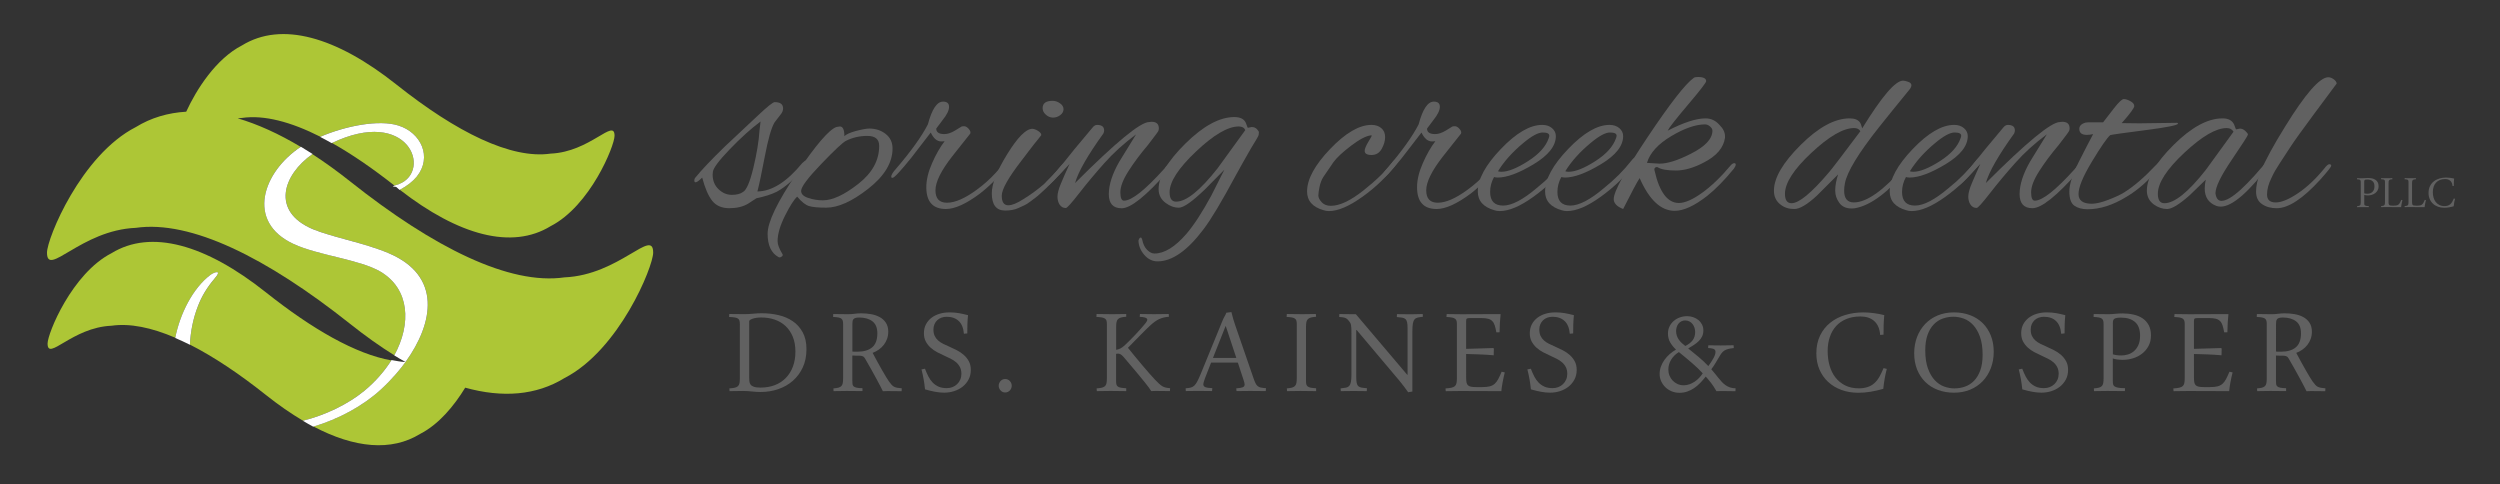
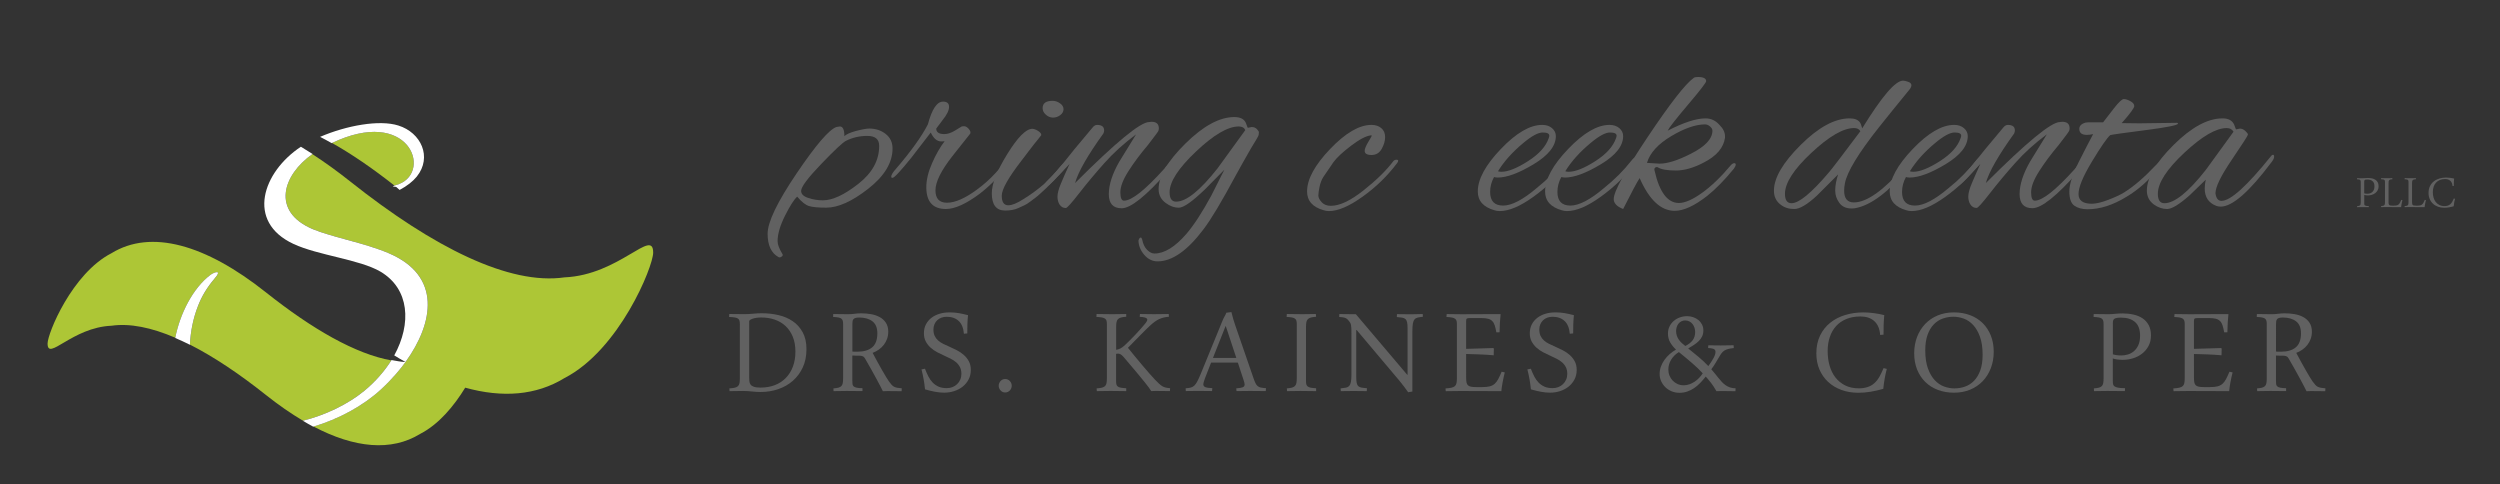
<svg xmlns="http://www.w3.org/2000/svg" version="1.1" id="Layer_1" x="0px" y="0px" viewBox="0 0 1064 206" style="enable-background:new 0 0 1064 206;" xml:space="preserve">
  <rect x="0" y="0" width="1064" height="206" fill="#333333" stroke="none" />
  <style type="text/css">
	.st0{fill:#ADC636;}
	.st1{fill:#FFFFFF;}
	.st2{fill:#616161;}
</style>
  <g>
-     <path class="st0" d="M57.78,96.97c23.35-3.37,55.59,12.56,91.22,40.86c6.45,5.12,12.67,9.56,18.82,13.38   c7.39-13.52,6.49-28.29-5.88-35.61c-8.89-5.22-26.52-6.89-37.04-11.8c-20.31-9.48-13.1-30.56,3.07-41.3   c-9.31-5.57-18.28-9.64-26.81-12.14c0.61-0.06,1.21-0.14,1.84-0.17c9.35-1.35,20.69,1.61,33.33,8c11.23-4.82,25.15-7.33,33.19-4.78   c9.69,3.01,14.51,13.44,7.86,21.73c-1.62,2-4.06,3.95-7.21,5.64c25.06,19.45,47.7,25.59,64.18,15.47   c16.81-8.61,27.2-34.14,27.2-38.46c0-7.73-10.39,6.88-27.2,7.59c-16.81,2.42-40.03-9.05-65.68-29.43   C143.02,15.58,119.8,9,103,19.32c-11.11,5.7-19.4,18.76-23.75,28.22C71.49,48,64.28,50.1,57.78,54.1   C34.44,66.06,20,101.51,20,107.52C20,118.26,34.44,97.96,57.78,96.97z" />
    <path class="st0" d="M141.3,60.85c8.41,4.72,17.33,10.84,26.57,18.13c0.62-0.22,1.45-0.44,2.01-0.66   C183.99,72.68,173.93,45.3,141.3,60.85z" />
    <path class="st0" d="M240.22,118.05c-23.35,3.36-55.59-12.57-91.22-40.86c-5.44-4.32-10.8-8.18-16.06-11.59   c-12.6,8.85-17.65,24.38,0.24,31.94c8.48,3.52,21.94,5.81,32.26,10.22c22.67,9.63,19.15,29.71,7.15,46.3   c-2.04,2.81-5.4,7.01-10.4,11.62c-7.63,7.04-17.95,12.62-28.76,15.85c17.5,9.21,33.14,10.66,45.38,3.14   c8-4.1,14.52-12.03,19.18-19.68c15.92,4.42,30.25,3.28,42.22-4.07c23.34-11.96,37.78-47.41,37.78-53.41   C278,96.77,263.56,117.06,240.22,118.05z" />
    <path class="st0" d="M155.04,166.35c4.68-3.85,8.61-8.38,11.49-12.96c-15.1-2.72-33.44-13.14-53.39-28.99   c-25.65-20.38-48.87-26.96-65.68-16.64c-16.81,8.61-27.21,34.14-27.21,38.45c0,7.74,10.4-6.87,27.21-7.58   c7.8-1.12,16.98,0.75,27.14,5.11c2.04-10.3,7.53-21.18,15.05-26.81c1.62-1.15,5.17-2.35,1.58,1.77c-2.92,3.43-5.38,7.35-7,11.67   c-2.03,5.14-3.14,10.78-3.39,16.3c10.06,5.1,20.94,12.37,32.29,21.39c5.4,4.29,10.68,7.95,15.83,10.99   C138.55,176.63,147.96,172.13,155.04,166.35z" />
  </g>
  <g>
    <path class="st1" d="M89.65,116.92c-7.55,5.65-13.05,16.59-15.08,26.92c2.05,0.88,4.13,1.82,6.26,2.9   c0.25-5.55,1.36-11.21,3.39-16.38c1.62-4.32,4.08-8.24,7-11.67C94.82,114.57,91.27,115.77,89.65,116.92z" />
    <path class="st1" d="M165.43,107.77c-10.32-4.41-23.77-6.71-32.26-10.22c-17.94-7.58-12.81-23.17-0.14-32.01   c-1.64-1.06-3.36-2.12-4.97-3.09c-16.24,10.72-23.52,31.87-3.17,41.36c10.52,4.91,28.15,6.58,37.04,11.8   c12.38,7.32,13.28,22.12,5.86,35.65c1.61,1,3.2,1.91,4.79,2.82C184.58,137.47,188.1,117.4,165.43,107.77z" />
    <path class="st1" d="M169.89,78.32c-0.84,0.33-2.27,0.65-2.72,0.99c0.2,0.16,1.3,0.14,1.5,0.3c0.5,0.4,0.9,0.84,1.4,1.23   c3.21-1.7,5.68-3.67,7.32-5.69c6.65-8.29,1.83-18.72-7.86-21.73c-8.06-2.55-22.05-0.02-33.3,4.83c1.62,0.82,3.27,1.74,4.94,2.67   C173.9,45.22,184.01,72.67,169.89,78.32z" />
    <path class="st1" d="M155.04,166.35c-7.1,5.8-16.53,10.31-26.15,12.72c1.47,0.87,2.96,1.76,4.4,2.52   c10.86-3.22,21.23-8.82,28.9-15.89c5-4.62,8.36-8.81,10.4-11.62c-1.94-0.08-3.89-0.46-5.96-0.84   C163.74,157.87,159.77,162.45,155.04,166.35z" />
  </g>
-   <path class="st2" d="M318.35,86.71c-2.16,1.27-4.81,1.9-7.97,1.9c-3.16,0-5.57-1.04-7.24-3.12c-1.67-2.08-3.1-5.39-4.29-9.92  c-1.34,1.34-2.27,2.01-2.79,2.01c-0.37,0-0.56-0.26-0.56-0.78c0-0.52,0.19-0.96,0.56-1.34c2.45-3.05,6.61-7.43,12.48-13.15  l14.04-13.16c4.01-3.79,6.39-5.68,7.13-5.68c2.38,0,3.57,0.89,3.57,2.67c0,0.89-0.35,1.77-1.06,2.62c-0.71,0.85-1.23,1.52-1.56,2.01  c-0.34,0.48-0.69,0.95-1.06,1.4c-1.34,2.3-2.69,7.06-4.07,14.27c-1.38,7.21-2.43,12.23-3.18,15.05c6.17-0.07,12.52-4.09,19.06-12.04  c0.74-0.74,1.3-1.12,1.67-1.12c0.37,0,0.56,0.24,0.56,0.73c0,0.48-0.33,1.13-1,1.95c-4.31,5.05-8.32,8.58-12.04,10.59  c-2.23,1.12-5.13,2.05-8.69,2.79L318.35,86.71z M303.3,74.34c0,2.53,0.84,4.59,2.51,6.19c1.67,1.6,3.55,2.4,5.63,2.4  c2.08,0,3.68-0.41,4.79-1.23c1.49-0.82,2.95-4.24,4.4-10.26c1.45-6.02,2.32-11.33,2.62-15.94l0.44-3.79  c-4.09,3.05-8.45,6.99-13.09,11.81c-4.64,4.83-7.04,8.03-7.19,9.59C303.34,73.56,303.3,73.97,303.3,74.34z" />
  <path class="st2" d="M379.87,63.19c0,6.02-3.44,11.73-10.31,17.11c-6.87,5.39-12.84,8.08-17.89,8.08c-3.34,0-5.78-0.22-7.3-0.67  c-1.52-0.45-3.22-1.78-5.07-4.01c-1.26,1.04-2.97,3.7-5.13,7.97c-2.15,4.27-3.23,7.93-3.23,10.98c0,1.41,0.71,3.27,2.12,5.57  c0.15,0.37,0.04,0.69-0.34,0.95c-0.37,0.26-0.65,0.39-0.84,0.39c-0.18,0-0.35-0.04-0.5-0.11c-3.12-1.71-4.68-5.03-4.68-9.98  c0-4.94,4.11-13.49,12.32-25.64c8.21-12.15,13.88-18.74,17-19.79c0.74-0.15,1.23-0.22,1.45-0.22c1.26,0,1.9,1.38,1.9,4.13  c0.74-0.74,2.27-1.45,4.57-2.12c2.82-0.74,4.83-1.12,6.02-1.12c2.68,0,5,0.76,6.97,2.28C378.88,58.53,379.87,60.59,379.87,63.19z   M374.18,62.08c0-2.82-1.67-4.24-5.02-4.24c-3.34,0-6.39,0.71-9.14,2.12c-1.26,0.59-4.76,3.86-10.48,9.81  c-5.72,5.95-8.58,9.77-8.58,11.48c0,1.34,1.02,2.34,3.06,3.01c2.04,0.67,4.11,1,6.19,1c4.09,0,9.1-2.32,15.04-6.97  C371.21,73.65,374.18,68.25,374.18,62.08z" />
  <path class="st2" d="M402.6,88.95c-5.57,0-8.36-3.08-8.36-9.25c0-3.12,0.82-6.54,2.45-10.25c1.63-3.72,3.42-6.84,5.35-9.37  c-0.37,0.07-0.85,0.11-1.45,0.11c-1.78,0-3.27-1.26-4.46-3.79l-8.25,10.7c-4.61,5.72-7.28,8.59-8.02,8.59  c-0.37,0-0.56-0.15-0.56-0.45c0-0.74,0.63-1.82,1.89-3.23c6.46-7.51,11.03-13.86,13.71-19.06c1.71-6.47,3.86-9.7,6.46-9.7  c1.71,0,2.56,0.74,2.56,2.23s-0.93,3.38-2.79,5.68l-2.67,3.57c0,1.56,1.15,2.34,3.45,2.34c1.34,0,2.82-0.48,4.46-1.45l2.9-1.78  c0.15-0.07,0.52-0.11,1.11-0.11s1.23,0.37,1.9,1.11c0.67,0.74,0.89,1.41,0.67,2.01l-7.69,9.7c-4.76,6.1-7.13,10.91-7.13,14.44  c0,3.53,1.63,5.29,4.9,5.29c3.42,0,7.62-1.82,12.59-5.46c2.97-2.15,5.68-4.57,8.14-7.25c2.3-2.67,3.57-4.01,3.79-4.01  c0.52,0,0.78,0.28,0.78,0.84c0,0.56-0.34,1.21-1,1.95l-3.57,4.01c-2.01,2.08-4.23,4.09-6.69,6.02  C411.22,86.75,406.39,88.95,402.6,88.95z" />
  <path class="st2" d="M427.79,89.61c-3.79,0-5.68-2.45-5.68-7.36c0-4.01,2.19-9.57,6.58-16.67c4.38-7.09,7.91-10.68,10.59-10.76  c0.74,0,1.58,0.3,2.51,0.89c0.93,0.59,1.39,1.19,1.39,1.78c-0.37,0.52-0.82,1.1-1.34,1.73c-0.52,0.63-1.08,1.32-1.67,2.06  c-0.6,0.74-1.41,1.8-2.45,3.18c-1.04,1.38-2.04,2.69-3.01,3.96c-5.57,7.21-8.36,12.17-8.36,14.88c0,2.71,0.93,4.07,2.79,4.07  c1.56,0,3.68-0.86,6.35-2.57c6.24-3.86,11.18-8.1,14.82-12.71c1.34-1.71,2.25-2.57,2.73-2.57c0.48,0,0.72,0.3,0.72,0.89  c0,0.6-0.85,1.78-2.56,3.57c-1.71,1.78-3.06,3.2-4.07,4.23c-1,1.04-1.69,1.73-2.06,2.06c-0.37,0.33-1.06,0.96-2.06,1.89  c-1,0.93-1.76,1.58-2.28,1.95c-0.52,0.37-1.26,0.93-2.23,1.67c-0.97,0.74-1.82,1.28-2.56,1.61c-0.74,0.34-1.6,0.73-2.56,1.17  C431.8,89.28,429.94,89.61,427.79,89.61z M451.14,43.97c1,0.71,1.5,1.54,1.5,2.51c0,0.97-0.46,1.8-1.39,2.51  c-0.93,0.71-1.95,1.06-3.06,1.06c-1.11,0-2.14-0.41-3.06-1.23c-0.93-0.82-1.39-1.75-1.39-2.79c0-2.08,1.41-3.12,4.23-3.12  C449.08,42.91,450.14,43.26,451.14,43.97z" />
  <path class="st2" d="M466.91,53.16c2.01,0,3.01,0.78,3.01,2.34c0,0.45-0.11,0.89-0.34,1.34c-6.69,9.29-10.7,16.31-12.04,21.07  c17.31-17.32,27.82-25.97,31.54-25.97c0.37-0.07,0.71-0.11,1-0.11c2.08,0,3.12,0.93,3.12,2.79c0,0.37-0.07,0.75-0.22,1.12  c-0.15,0.37-1.64,2.38-4.46,6.02c-3.27,3.86-6.04,7.58-8.3,11.15c-2.27,3.57-3.4,6.54-3.4,8.92s0.52,3.57,1.56,3.57  c3.27,0,8.95-4.5,17.05-13.49c0.15-0.15,0.41-0.48,0.78-1c1.11-1.34,1.78-2.01,2.01-2.01c0.22,0,0.33,0.37,0.33,1.12  c0,0.74-0.52,1.71-1.56,2.9c-9.21,10.48-15.75,15.72-19.62,15.72c-3.64,0-5.46-2-5.46-6.02s1.49-8.62,4.46-13.82l7.13-11.59  c-5.05,3.72-9.55,7.78-13.49,12.21c-3.94,4.42-7.52,8.71-10.75,12.87c-3.23,4.16-5.11,6.24-5.63,6.24c-1.11,0-1.99-0.46-2.62-1.39  c-0.63-0.93-0.95-2.08-0.95-3.46c0-1.37,0.48-3.21,1.45-5.52c0.96-2.3,2.19-5.09,3.68-8.36l-6.69,7.02  c-1.63,1.64-2.66,2.45-3.06,2.45c-0.41,0-0.61-0.24-0.61-0.72c0-0.48,0.3-1.02,0.89-1.62c2.75-2.75,5.13-5.39,7.13-7.91  c1.93-2.53,5.91-7.36,11.93-14.49C465.46,53.61,466.16,53.16,466.91,53.16z" />
  <path class="st2" d="M531.1,54.39l1.56-0.33c0.96,0,1.73,0.3,2.29,0.89c0.56,0.59,0.84,1.06,0.84,1.39c0,0.33-0.04,0.71-0.11,1.12  c-0.07,0.41-1.15,2.28-3.23,5.63c-2.6,4.53-4.76,8.36-6.46,11.48c-6.02,11.22-10.63,18.91-13.82,23.07  c-6.84,9.07-13.34,13.6-19.5,13.6c-2.15,0-4.03-0.91-5.63-2.73c-1.6-1.82-2.43-3.85-2.51-6.07c0.22-0.89,0.56-1.34,1-1.34  c0.22,0,0.41,0.26,0.56,0.78c0.37,1.93,1.08,3.42,2.12,4.46c1.04,1.04,2.08,1.56,3.12,1.56c4.23,0,8.77-2.79,13.6-8.36  c3.19-3.72,6.72-9.14,10.59-16.27l5.57-11.04l-8.36,8.47c-5.35,5.13-9.01,7.69-10.98,7.69c-1.97,0-3.85-0.67-5.63-2.01  c-2.01-1.49-3.01-3.46-3.01-5.91c0-5.42,3.81-11.89,11.42-19.39c7.62-7.51,14.54-11.26,20.79-11.26c2.52,0,4.16,0.82,4.9,2.45  c0.22,0.6,0.41,1.1,0.56,1.5C530.92,54.19,531.03,54.39,531.1,54.39z M497.78,81.81c0,2.67,0.93,4.01,2.79,4.01  c4.31,0,10.18-4.72,17.61-14.16l11.81-16.28c-0.45-1.04-1.38-1.56-2.79-1.56c-4.61,0-10.66,3.55-18.17,10.65  C501.53,71.57,497.78,77.35,497.78,81.81z" />
  <path class="st2" d="M565.65,89.83c-0.82,0-1.56-0.11-2.23-0.33c-4.76-1.34-7.13-4.01-7.13-8.03c0-5.2,3.27-11.22,9.81-18.06  c6.54-6.84,12.41-10.26,17.61-10.26c1.71,0,3.1,0.47,4.18,1.39c1.08,0.93,1.62,2.19,1.62,3.79c0,1.6-0.48,3.27-1.45,5.01  c-0.97,1.75-2.42,2.62-4.35,2.62c-1.93,0-2.9-0.59-2.9-1.78c0-0.82,0.5-2.06,1.51-3.73c1-1.67,1.5-2.56,1.5-2.68  c0-0.11-0.11-0.17-0.33-0.17c-2.08,0.22-4.92,1.71-8.53,4.46c-3.6,2.75-6.07,5.06-7.41,6.91l-4.34,6.35  c-0.75,1.19-1.28,2.6-1.62,4.24c-0.33,1.64-0.5,2.86-0.5,3.68c0,0.82,0.46,1.75,1.39,2.79c0.93,1.04,2.25,1.56,3.96,1.56  c3.72,0,8.32-2.17,13.82-6.52c5.5-4.35,9.73-8.49,12.7-12.43c0.37-0.45,0.82-0.67,1.34-0.67c0.52,0,0.78,0.15,0.78,0.45  c0,0.3-0.19,0.67-0.56,1.11c-4.09,5.43-8.97,10.16-14.65,14.21C574.18,87.81,569.44,89.83,565.65,89.83z" />
-   <path class="st2" d="M611.46,88.95c-5.57,0-8.36-3.08-8.36-9.25c0-3.12,0.82-6.54,2.45-10.25c1.63-3.72,3.42-6.84,5.35-9.37  c-0.37,0.07-0.85,0.11-1.45,0.11c-1.78,0-3.27-1.26-4.46-3.79l-8.25,10.7c-4.61,5.72-7.28,8.59-8.02,8.59  c-0.37,0-0.56-0.15-0.56-0.45c0-0.74,0.63-1.82,1.9-3.23c6.46-7.51,11.03-13.86,13.71-19.06c1.71-6.47,3.86-9.7,6.47-9.7  c1.71,0,2.56,0.74,2.56,2.23s-0.93,3.38-2.79,5.68l-2.67,3.57c0,1.56,1.15,2.34,3.45,2.34c1.34,0,2.82-0.48,4.46-1.45l2.9-1.78  c0.15-0.07,0.52-0.11,1.11-0.11c0.59,0,1.23,0.37,1.89,1.11c0.67,0.74,0.89,1.41,0.67,2.01l-7.69,9.7  c-4.76,6.1-7.13,10.91-7.13,14.44c0,3.53,1.63,5.29,4.91,5.29c3.41,0,7.61-1.82,12.59-5.46c2.97-2.15,5.69-4.57,8.14-7.25  c2.3-2.67,3.57-4.01,3.79-4.01c0.52,0,0.78,0.28,0.78,0.84c0,0.56-0.33,1.21-1,1.95l-3.57,4.01c-2,2.08-4.23,4.09-6.68,6.02  C620.07,86.75,615.24,88.95,611.46,88.95z" />
  <path class="st2" d="M638.31,89.83c-0.82,0-1.56-0.11-2.23-0.33c-4.75-1.34-7.13-4.01-7.13-8.03c0-5.2,3.27-11.22,9.81-18.06  c6.54-6.84,12.41-10.26,17.61-10.26c1.71,0,3.1,0.47,4.18,1.39c1.08,0.93,1.62,2.06,1.62,3.4c0,4.16-3.14,8.14-9.42,11.93  c-6.28,3.79-11.39,5.69-15.32,5.69c-0.6,0-1.11-0.07-1.56-0.22c-1.11,2.01-1.67,4.13-1.67,6.35c0,3.86,1.84,5.8,5.52,5.8  c3.68,0,8.45-2.49,14.32-7.47c4.53-3.64,8.39-7.5,11.59-11.59c0.67-0.89,1.24-1.34,1.73-1.34c0.48,0,0.72,0.22,0.72,0.67  c0,0.45-0.3,1.08-0.89,1.89c-4.01,5.28-8.84,9.96-14.49,14.04C647.04,87.79,642.25,89.83,638.31,89.83z M659.38,57.73  c0-0.89-0.95-1.34-2.84-1.34c-1.89,0-4.59,1.45-8.08,4.35c-4.68,3.86-8.32,7.91-10.92,12.15c0.45,0.15,0.93,0.22,1.45,0.22  c2.82,0,6.59-1.5,11.31-4.51c4.72-3.01,7.67-6.3,8.86-9.87C659.3,58.37,659.38,58.03,659.38,57.73z" />
  <path class="st2" d="M666.95,89.83c-0.82,0-1.56-0.11-2.23-0.33c-4.75-1.34-7.13-4.01-7.13-8.03c0-5.2,3.27-11.22,9.81-18.06  c6.54-6.84,12.41-10.26,17.61-10.26c1.71,0,3.1,0.47,4.18,1.39c1.08,0.93,1.62,2.06,1.62,3.4c0,4.16-3.14,8.14-9.42,11.93  c-6.28,3.79-11.39,5.69-15.32,5.69c-0.6,0-1.11-0.07-1.56-0.22c-1.11,2.01-1.67,4.13-1.67,6.35c0,3.86,1.84,5.8,5.52,5.8  c3.68,0,8.45-2.49,14.32-7.47c4.53-3.64,8.39-7.5,11.59-11.59c0.67-0.89,1.24-1.34,1.73-1.34c0.48,0,0.72,0.22,0.72,0.67  c0,0.45-0.3,1.08-0.89,1.89c-4.01,5.28-8.84,9.96-14.49,14.04C675.68,87.79,670.89,89.83,666.95,89.83z M688.02,57.73  c0-0.89-0.95-1.34-2.84-1.34c-1.89,0-4.59,1.45-8.08,4.35c-4.68,3.86-8.32,7.91-10.92,12.15c0.45,0.15,0.93,0.22,1.45,0.22  c2.82,0,6.59-1.5,11.31-4.51c4.72-3.01,7.67-6.3,8.86-9.87C687.94,58.37,688.02,58.03,688.02,57.73z" />
  <path class="st2" d="M712.76,89.73c-5.87,0-10.85-4.64-14.93-13.94c-1.04,1.56-3.38,5.95-7.02,13.16c-2.67-1.04-4.01-2.45-4.01-4.24  c0-3.19,4.79-11.96,14.38-26.3c9.59-14.34,16.16-22.78,19.73-25.31c0.29-0.22,0.89-0.33,1.78-0.33c2.3,0,3.45,0.6,3.45,1.78  c0,0.6-2.58,3.94-7.75,10.03c-5.16,6.1-8.04,9.77-8.64,11.04c6.76-3.49,12.15-5.24,16.16-5.24c2.3,0,4.27,0.93,5.91,2.79  c1.56,1.56,2.34,3.16,2.34,4.79c0,0.22,0,0.45,0,0.67c-0.6,4.24-3.57,7.73-8.92,10.48c-4.31,2.3-8.32,3.46-12.04,3.46  c-3.72,0-6.32-0.48-7.8-1.45c-0.45-0.07-0.8,0.04-1.06,0.33c-0.26,0.3-0.32,0.67-0.17,1.12c2.08,9.21,5.54,13.82,10.37,13.82  c2.52,0,5.78-1.41,9.75-4.24c3.97-2.82,8.12-6.8,12.43-11.93c0.52-0.52,0.98-0.78,1.39-0.78s0.61,0.21,0.61,0.61  c0,0.41-0.26,0.99-0.78,1.73c-4.01,4.9-7.8,8.77-11.37,11.59C721.16,87.61,716.55,89.73,712.76,89.73z M728.81,55.61  c0-0.59-0.33-1.19-1-1.78c-0.67-0.59-1.38-0.89-2.12-0.89c-4.01,0-8.82,1.67-14.43,5.01c-5.61,3.34-9.05,7.13-10.31,11.37  c0.67,0,2.45,0.11,5.35,0.33c3.34,0,7.73-1.37,13.15-4.13C725.69,62.41,728.81,59.11,728.81,55.61z" />
  <path class="st2" d="M792.56,54.61c8.32-13.52,14.11-20.29,17.39-20.29c0.52,0,1.24,0.17,2.17,0.5c0.93,0.33,1.39,0.84,1.39,1.5  c0,0.37-0.18,0.86-0.56,1.45c-5.94,7.28-10.37,12.75-13.26,16.39c-8.77,11.07-13.6,19.03-14.49,23.86  c-0.22,1.04-0.33,2.08-0.33,3.12c0,3.34,1.37,5.01,4.12,5.01c5.5,0,12.67-5.09,21.51-15.27c0.74-0.74,1.37-1.17,1.89-1.28  c0.52-0.11,0.78,0.02,0.78,0.39c0,0.37-0.22,0.82-0.67,1.34c-8.62,10.33-16.27,16.09-22.96,17.28c-0.37,0.07-0.89,0.11-1.56,0.11  c-2.31,0-4.03-0.8-5.18-2.4c-1.15-1.6-1.73-3.33-1.73-5.18c0-2.08,0.41-4.39,1.23-6.91l-9.03,9.03c-4.09,3.79-7.3,5.69-9.64,5.69  c-2.34,0-4.29-0.63-5.85-1.9c-1.86-1.41-2.79-3.38-2.79-5.91c0-5.42,3.79-11.91,11.37-19.45c7.58-7.54,14.53-11.31,20.84-11.31  c2.08,0,3.53,0.56,4.35,1.67C791.85,52.42,792.18,53.27,792.56,54.61z M759.68,82.48c0,2.67,0.93,4.01,2.79,4.01  c3.19,0,8.51-4.39,15.94-13.15c1.34-1.56,5.8-7.39,13.37-17.5c-0.52-0.89-1.41-1.34-2.67-1.34c-4.61,0-10.66,3.51-18.17,10.53  C763.43,72.06,759.68,77.87,759.68,82.48z" />
  <path class="st2" d="M813.62,89.83c-0.82,0-1.56-0.11-2.23-0.33c-4.75-1.34-7.13-4.01-7.13-8.03c0-5.2,3.27-11.22,9.81-18.06  c6.54-6.84,12.41-10.26,17.61-10.26c1.71,0,3.1,0.47,4.18,1.39c1.08,0.93,1.62,2.06,1.62,3.4c0,4.16-3.14,8.14-9.42,11.93  c-6.28,3.79-11.39,5.69-15.32,5.69c-0.6,0-1.11-0.07-1.56-0.22c-1.11,2.01-1.67,4.13-1.67,6.35c0,3.86,1.84,5.8,5.52,5.8  c3.68,0,8.45-2.49,14.32-7.47c4.53-3.64,8.39-7.5,11.59-11.59c0.67-0.89,1.24-1.34,1.73-1.34s0.72,0.22,0.72,0.67  c0,0.45-0.3,1.08-0.89,1.89c-4.01,5.28-8.84,9.96-14.49,14.04C822.35,87.79,817.56,89.83,813.62,89.83z M834.68,57.73  c0-0.89-0.95-1.34-2.84-1.34c-1.89,0-4.59,1.45-8.08,4.35c-4.68,3.86-8.32,7.91-10.92,12.15c0.45,0.15,0.93,0.22,1.45,0.22  c2.82,0,6.59-1.5,11.31-4.51c4.72-3.01,7.67-6.3,8.86-9.87C834.61,58.37,834.68,58.03,834.68,57.73z" />
  <path class="st2" d="M854.52,53.16c2.01,0,3.01,0.78,3.01,2.34c0,0.45-0.11,0.89-0.33,1.34c-6.69,9.29-10.7,16.31-12.04,21.07  c17.31-17.32,27.82-25.97,31.54-25.97c0.37-0.07,0.71-0.11,1-0.11c2.08,0,3.12,0.93,3.12,2.79c0,0.37-0.07,0.75-0.22,1.12  c-0.15,0.37-1.64,2.38-4.46,6.02c-3.27,3.86-6.04,7.58-8.3,11.15c-2.27,3.57-3.4,6.54-3.4,8.92s0.52,3.57,1.56,3.57  c3.27,0,8.95-4.5,17.05-13.49c0.15-0.15,0.41-0.48,0.78-1c1.11-1.34,1.78-2.01,2.01-2.01c0.22,0,0.33,0.37,0.33,1.12  c0,0.74-0.52,1.71-1.56,2.9C875.4,83.37,868.86,88.61,865,88.61c-3.64,0-5.46-2-5.46-6.02s1.49-8.62,4.46-13.82l7.13-11.59  c-5.05,3.72-9.55,7.78-13.48,12.21c-3.94,4.42-7.52,8.71-10.75,12.87c-3.23,4.16-5.11,6.24-5.63,6.24c-1.11,0-1.99-0.46-2.62-1.39  c-0.63-0.93-0.95-2.08-0.95-3.46c0-1.37,0.48-3.21,1.45-5.52c0.96-2.3,2.19-5.09,3.68-8.36l-6.69,7.02  c-1.63,1.64-2.66,2.45-3.06,2.45c-0.41,0-0.61-0.24-0.61-0.72c0-0.48,0.3-1.02,0.89-1.62c2.75-2.75,5.13-5.39,7.13-7.91  c1.93-2.53,5.91-7.36,11.92-14.49C853.07,53.61,853.78,53.16,854.52,53.16z" />
  <path class="st2" d="M910.58,52.49l16.05-0.22c0.22,0.15,0.33,0.26,0.33,0.33c0,0.67-4.62,1.6-13.87,2.79  c-9.25,1.19-14.25,1.9-14.99,2.12c-1.41,1.26-4.01,5.03-7.8,11.31c-3.79,6.28-5.68,10.87-5.68,13.77c0,2.75,1.89,4.12,5.68,4.12  c1.78,0,4.12-0.56,7.02-1.67c2.9-1.12,5.13-2.16,6.69-3.12c4.16-2.6,8.62-6.43,13.37-11.48c1.04-1.04,1.74-1.56,2.12-1.56  c0.22,0,0.33,0.22,0.33,0.67c0,0.45-0.56,1.34-1.67,2.68c-3.86,4.76-8.21,8.58-13.04,11.48c-5.8,3.57-11.33,5.35-16.61,5.35  c-2.3,0-4.18-0.5-5.63-1.5c-1.45-1-2.17-3.03-2.17-6.07c0-3.05,1.34-7.23,4.01-12.54c2.67-5.31,4.72-9.27,6.13-11.87  c-1.04,0.22-1.93,0.33-2.67,0.33c-2.16,0-3.23-0.85-3.23-2.56c0-1.26,0.89-2.16,2.67-2.67c0.22,0,0.56-0.04,1-0.11h6.46  c1.34-1.71,2.86-3.68,4.57-5.91c2.08-2.67,3.49-4.01,4.24-4.01c0.74,0,1.67,0.3,2.78,0.89c1.12,0.6,1.67,1.3,1.67,2.12  s-1.78,3.23-5.35,7.24C904.93,52.46,907.46,52.49,910.58,52.49z" />
  <path class="st2" d="M951.71,55.06l1.56-0.33c0.82,0,1.6,0.33,2.34,1c0.74,0.67,1.11,1.19,1.11,1.56c0,0.37-2.3,3.96-6.91,10.76  c-4.61,6.8-6.91,11.54-6.91,14.21c0,0.22,0.04,0.45,0.11,0.67c0.37,1.71,1.19,2.56,2.45,2.56c3.86,0,10.92-6.39,21.18-19.17  c0.22-0.29,0.48-0.45,0.78-0.45c0.29,0,0.44,0.28,0.44,0.84c0,0.56-0.33,1.28-1,2.17c-9.51,12.71-16.76,19.06-21.73,19.06  c-0.67,0-1.3-0.11-1.89-0.33c-3.27-1.26-4.91-3.71-4.91-7.36c0-1.26,0.15-2.53,0.45-3.79l-6.91,6.69c-4.39,3.87-7.56,5.8-9.53,5.8  c-1.97,0-3.84-0.63-5.63-1.9c-2.01-1.49-3.01-3.46-3.01-5.91c0-5.42,3.79-11.91,11.37-19.45c7.58-7.54,14.53-11.31,20.84-11.31  c2.45,0,4.09,0.86,4.9,2.57c0.22,0.59,0.41,1.09,0.56,1.5C951.52,54.85,951.63,55.06,951.71,55.06z M918.38,82.48  c0,2.67,0.93,4.01,2.79,4.01c4.31,0,10.18-4.72,17.61-14.16l11.81-16.27c-0.6-1.04-1.56-1.56-2.9-1.56  c-4.53,0-10.55,3.51-18.06,10.53C922.13,72.06,918.38,77.87,918.38,82.48z" />
-   <path class="st2" d="M964.85,82.81c0,2.23,1.23,3.35,3.68,3.35c2.45,0,5.61-1.3,9.47-3.9c3.86-2.6,7.61-6.13,11.26-10.59  c0.89-1.19,1.6-1.78,2.12-1.78c0.52,0,0.78,0.22,0.78,0.67c0,0.45-1.52,2.38-4.57,5.8c-7.43,8.17-13.64,12.26-18.61,12.26  c-2.45,0-4.53-0.57-6.24-1.73c-1.71-1.15-2.56-2.93-2.56-5.35s0.63-5.22,1.89-8.42c2.15-5.05,5.61-11.41,10.36-19.06  c8.69-14.12,14.86-21.18,18.5-21.18c0.74,0,1.5,0.28,2.28,0.84c0.78,0.56,1.21,1.17,1.28,1.84c-1.71,2.3-5,6.73-9.86,13.27  c-4.87,6.54-8.23,11.24-10.09,14.1c-1.86,2.86-3.25,5-4.18,6.41c-0.93,1.41-1.62,2.51-2.06,3.29c-0.45,0.78-0.97,1.8-1.56,3.07  C965.49,78.21,964.85,80.58,964.85,82.81z" />
  <g>
    <path class="st2" d="M1006.22,86.54c0,0.21,0.01,0.38,0.04,0.52c0.03,0.14,0.1,0.26,0.23,0.36c0.13,0.09,0.32,0.16,0.58,0.21   c0.26,0.05,0.63,0.07,1.1,0.08l-0.03,0.46c-0.46,0-0.95,0-1.45-0.01c-0.51-0.01-0.96-0.01-1.38-0.01c-0.16,0-0.34,0-0.54,0.01   c-0.2,0-0.39,0-0.59,0c-0.19,0-0.37,0-0.54,0.01c-0.17,0-0.32,0.01-0.44,0.01l-0.03-0.44c0.33-0.03,0.6-0.07,0.8-0.12   c0.2-0.06,0.36-0.14,0.47-0.26c0.11-0.12,0.19-0.28,0.23-0.48c0.04-0.2,0.06-0.47,0.06-0.79v-8.65c0-0.21-0.02-0.38-0.05-0.51   c-0.04-0.14-0.11-0.25-0.21-0.34c-0.11-0.09-0.27-0.16-0.48-0.2c-0.21-0.04-0.5-0.07-0.86-0.09l0.03-0.46c0.14,0,0.3,0,0.48,0.01   c0.18,0,0.38,0.01,0.6,0.01c0.21,0,0.43,0,0.66,0c0.22,0,0.43,0.01,0.64,0.01c0.31,0,0.66-0.02,1.06-0.06   c0.39-0.04,0.78-0.07,1.17-0.07c0.61,0,1.19,0.06,1.74,0.18c0.55,0.12,1.04,0.32,1.45,0.59c0.42,0.27,0.75,0.64,1,1.09   c0.25,0.45,0.37,1,0.37,1.65c0,0.66-0.13,1.23-0.4,1.72c-0.27,0.49-0.61,0.9-1.04,1.22c-0.43,0.32-0.91,0.57-1.44,0.73   c-0.53,0.16-1.07,0.25-1.6,0.25c-0.32,0-0.64-0.02-0.93-0.06c-0.29-0.04-0.52-0.1-0.69-0.17V86.54z M1006.22,82.28   c0.2,0.06,0.41,0.1,0.63,0.14c0.22,0.03,0.47,0.04,0.74,0.04c0.34,0,0.68-0.05,1.03-0.15c0.35-0.1,0.67-0.28,0.96-0.52   c0.29-0.24,0.53-0.57,0.71-0.97c0.19-0.4,0.28-0.91,0.28-1.52c0-0.99-0.27-1.71-0.8-2.19c-0.53-0.47-1.28-0.71-2.24-0.71   c-0.3,0-0.53,0.02-0.71,0.05c-0.17,0.03-0.3,0.09-0.39,0.16c-0.09,0.07-0.15,0.17-0.18,0.29c-0.02,0.12-0.04,0.27-0.04,0.45V82.28z   " />
    <path class="st2" d="M1018.23,76.27c-0.35,0.02-0.64,0.07-0.85,0.12c-0.22,0.06-0.39,0.14-0.51,0.26c-0.12,0.12-0.2,0.28-0.25,0.48   c-0.04,0.21-0.06,0.47-0.06,0.78v8.16c0,0.29,0.02,0.53,0.06,0.72c0.04,0.19,0.11,0.33,0.23,0.44c0.11,0.11,0.28,0.18,0.49,0.23   c0.21,0.04,0.49,0.06,0.84,0.06h0.67c0.5,0,0.9-0.04,1.22-0.12c0.32-0.08,0.59-0.22,0.8-0.41c0.22-0.19,0.41-0.45,0.57-0.76   c0.16-0.32,0.34-0.71,0.54-1.17l0.49,0.11c-0.07,0.25-0.13,0.51-0.19,0.8c-0.06,0.28-0.11,0.56-0.17,0.83   c-0.05,0.27-0.09,0.53-0.13,0.77c-0.03,0.24-0.06,0.44-0.07,0.59h-1.95c-0.57,0-1.05,0-1.46-0.01c-0.41,0-0.76-0.01-1.06-0.01   c-0.29,0-0.54,0-0.76,0c-0.21,0-0.4-0.01-0.57-0.01h-0.45c-0.17,0-0.36,0-0.57,0.01c-0.21,0-0.41,0-0.62,0s-0.4,0-0.59,0.01   c-0.18,0-0.34,0.01-0.46,0.01l-0.04-0.44c0.35-0.03,0.64-0.07,0.85-0.12c0.22-0.06,0.39-0.14,0.51-0.26   c0.12-0.12,0.2-0.28,0.25-0.48c0.04-0.2,0.06-0.47,0.06-0.79v-8.65c0-0.21-0.02-0.38-0.06-0.51c-0.04-0.14-0.12-0.25-0.23-0.34   c-0.12-0.09-0.28-0.16-0.5-0.2c-0.22-0.04-0.51-0.07-0.88-0.09l0.04-0.46c0.14,0,0.31,0,0.51,0.01c0.2,0,0.42,0.01,0.65,0.01   c0.23,0,0.47,0,0.71,0c0.24,0,0.46,0.01,0.67,0.01c0.16,0,0.35,0,0.55-0.01c0.21,0,0.41,0,0.62,0s0.4,0,0.58-0.01   c0.18,0,0.33-0.01,0.45-0.01L1018.23,76.27z" />
    <path class="st2" d="M1028.25,76.27c-0.35,0.02-0.64,0.07-0.86,0.12c-0.22,0.06-0.39,0.14-0.51,0.26c-0.12,0.12-0.2,0.28-0.25,0.48   c-0.04,0.21-0.06,0.47-0.06,0.78v8.16c0,0.29,0.02,0.53,0.06,0.72c0.04,0.19,0.11,0.33,0.23,0.44c0.11,0.11,0.28,0.18,0.49,0.23   c0.21,0.04,0.49,0.06,0.84,0.06h0.67c0.5,0,0.9-0.04,1.22-0.12c0.32-0.08,0.59-0.22,0.8-0.41c0.22-0.19,0.41-0.45,0.57-0.76   c0.16-0.32,0.34-0.71,0.54-1.17l0.49,0.11c-0.07,0.25-0.13,0.51-0.19,0.8c-0.06,0.28-0.11,0.56-0.17,0.83   c-0.05,0.27-0.09,0.53-0.13,0.77c-0.04,0.24-0.06,0.44-0.07,0.59h-1.95c-0.57,0-1.05,0-1.46-0.01c-0.41,0-0.76-0.01-1.06-0.01   c-0.29,0-0.54,0-0.76,0c-0.21,0-0.4-0.01-0.57-0.01h-0.45c-0.17,0-0.36,0-0.57,0.01c-0.21,0-0.41,0-0.62,0c-0.21,0-0.4,0-0.59,0.01   c-0.18,0-0.34,0.01-0.46,0.01l-0.04-0.44c0.35-0.03,0.64-0.07,0.85-0.12c0.22-0.06,0.39-0.14,0.51-0.26   c0.12-0.12,0.2-0.28,0.25-0.48c0.04-0.2,0.06-0.47,0.06-0.79v-8.65c0-0.21-0.02-0.38-0.06-0.51c-0.04-0.14-0.12-0.25-0.23-0.34   c-0.12-0.09-0.28-0.16-0.5-0.2c-0.22-0.04-0.51-0.07-0.88-0.09l0.04-0.46c0.14,0,0.31,0,0.51,0.01c0.2,0,0.42,0.01,0.65,0.01   c0.23,0,0.47,0,0.71,0c0.24,0,0.46,0.01,0.67,0.01c0.16,0,0.35,0,0.55-0.01c0.21,0,0.41,0,0.62,0s0.4,0,0.58-0.01   c0.18,0,0.33-0.01,0.45-0.01L1028.25,76.27z" />
    <path class="st2" d="M1035.41,81.77c0,0.82,0.1,1.59,0.31,2.32c0.21,0.72,0.51,1.35,0.93,1.89c0.42,0.54,0.94,0.96,1.56,1.27   c0.63,0.31,1.36,0.47,2.21,0.47c0.46,0,0.91-0.07,1.33-0.19c0.42-0.13,0.8-0.34,1.12-0.63c0.31-0.28,0.58-0.61,0.8-1.01   c0.23-0.4,0.45-0.87,0.68-1.41l0.51,0.13c-0.15,0.57-0.26,1.1-0.35,1.59c-0.09,0.5-0.16,1.03-0.22,1.59   c-0.68,0.2-1.35,0.35-2.01,0.46c-0.66,0.11-1.33,0.17-2,0.17c-0.97,0-1.86-0.15-2.68-0.45c-0.82-0.3-1.53-0.72-2.12-1.27   c-0.6-0.55-1.06-1.21-1.39-1.99c-0.33-0.78-0.5-1.64-0.5-2.59c0-1.1,0.2-2.05,0.6-2.87c0.4-0.82,0.95-1.5,1.64-2.05   c0.69-0.55,1.49-0.95,2.4-1.23c0.91-0.27,1.87-0.4,2.88-0.4c0.52,0,1.08,0.04,1.68,0.12c0.6,0.07,1.15,0.18,1.67,0.32   c-0.05,0.55-0.08,1.07-0.1,1.56c-0.01,0.49-0.02,1.01-0.02,1.56l-0.54,0.05c-0.04-0.51-0.14-0.95-0.3-1.32   c-0.17-0.37-0.39-0.68-0.67-0.93c-0.28-0.24-0.6-0.43-0.97-0.54c-0.37-0.12-0.77-0.18-1.21-0.18c-0.86,0-1.61,0.14-2.26,0.41   c-0.65,0.27-1.2,0.65-1.64,1.13c-0.44,0.48-0.78,1.07-1,1.75C1035.52,80.19,1035.41,80.95,1035.41,81.77z" />
  </g>
  <g>
    <path class="st2" d="M310.37,133.64c0.82,0,1.82,0.01,2.99,0.03c1.17,0.02,2.34,0.03,3.51,0.03s2.38-0.06,3.66-0.19   s2.51-0.19,3.69-0.19c2.46,0,4.83,0.26,7.11,0.79c2.28,0.52,4.3,1.39,6.07,2.6c1.77,1.21,3.18,2.79,4.24,4.74   c1.06,1.95,1.59,4.34,1.59,7.16c0,2.92-0.52,5.51-1.57,7.76c-1.05,2.26-2.46,4.16-4.24,5.71c-1.78,1.55-3.85,2.73-6.21,3.54   c-2.36,0.81-4.85,1.21-7.47,1.21c-1.16,0-2.41-0.07-3.73-0.22c-1.32-0.15-2.56-0.22-3.73-0.22c-0.46,0-0.94,0.01-1.45,0.02   c-0.51,0.01-1.03,0.02-1.56,0.02c-0.52,0-1.03,0.01-1.5,0.02s-0.9,0.02-1.27,0.02l-0.1-1.16c0.96-0.07,1.73-0.17,2.33-0.31   c0.59-0.14,1.05-0.36,1.37-0.68c0.32-0.32,0.53-0.75,0.63-1.28c0.1-0.54,0.15-1.24,0.15-2.1v-22.88c0-0.62-0.05-1.12-0.14-1.5   c-0.09-0.39-0.29-0.7-0.6-0.94c-0.31-0.24-0.77-0.41-1.39-0.51c-0.62-0.1-1.44-0.18-2.46-0.22L310.37,133.64z M318.85,160.38   c0,0.66,0.02,1.27,0.07,1.83c0.05,0.56,0.22,1.04,0.51,1.45c0.3,0.41,0.78,0.73,1.44,0.96c0.66,0.23,1.61,0.34,2.84,0.34   c2.21,0,4.22-0.35,6.04-1.04c1.81-0.7,3.37-1.7,4.67-3.03c1.3-1.32,2.31-2.93,3.03-4.82c0.72-1.89,1.08-4.02,1.08-6.39   c0-2.42-0.37-4.53-1.11-6.34c-0.74-1.81-1.76-3.33-3.06-4.55c-1.3-1.22-2.84-2.14-4.62-2.75c-1.78-0.62-3.7-0.92-5.78-0.92   c-0.73,0-1.4,0.05-2.02,0.14c-0.62,0.09-1.15,0.22-1.61,0.38c-0.46,0.16-0.82,0.33-1.08,0.51c-0.26,0.18-0.39,0.38-0.39,0.58   V160.38z" />
    <path class="st2" d="M362.76,162.12c0,0.55,0.02,1.01,0.07,1.38c0.05,0.38,0.21,0.69,0.48,0.94c0.27,0.25,0.7,0.44,1.28,0.56   c0.58,0.13,1.41,0.2,2.48,0.22v1.23c-1.09,0-2.21-0.01-3.35-0.03c-1.14-0.02-2.26-0.03-3.35-0.03c-0.43,0-0.91,0.01-1.44,0.02   c-0.52,0.01-1.05,0.02-1.57,0.02c-0.5,0-0.98,0.01-1.44,0.02c-0.46,0.01-0.84,0.02-1.16,0.02l-0.07-1.16   c0.89-0.07,1.6-0.18,2.14-0.32c0.54-0.15,0.95-0.38,1.25-0.68c0.3-0.31,0.5-0.73,0.6-1.27c0.1-0.54,0.15-1.24,0.15-2.1v-23.01   c0-0.55-0.05-1-0.14-1.37c-0.09-0.36-0.28-0.67-0.56-0.91c-0.29-0.24-0.71-0.42-1.28-0.53c-0.57-0.11-1.33-0.19-2.29-0.24   l0.07-1.23c0.36,0,0.79,0.01,1.28,0.02c0.49,0.01,1.02,0.02,1.59,0.02c0.57,0,1.15,0.01,1.74,0.02c0.59,0.01,1.16,0.02,1.71,0.02   c0.91,0,1.83-0.06,2.75-0.19c0.92-0.13,1.86-0.19,2.82-0.19c1.37,0,2.74,0.11,4.1,0.34c1.37,0.23,2.6,0.64,3.71,1.23   c1.11,0.59,2,1.4,2.68,2.41c0.68,1.01,1.03,2.31,1.03,3.88c0,1.05-0.17,2.04-0.5,2.98c-0.33,0.93-0.79,1.78-1.38,2.55   c-0.59,0.76-1.29,1.44-2.1,2.02c-0.81,0.58-1.7,1.05-2.68,1.42c0.73,1.39,1.45,2.72,2.15,4c0.71,1.28,1.36,2.45,1.97,3.51   c0.6,1.06,1.15,1.99,1.64,2.79c0.49,0.8,0.89,1.42,1.21,1.88c0.43,0.59,0.81,1.07,1.13,1.42c0.32,0.35,0.67,0.63,1.04,0.82   c0.38,0.19,0.82,0.34,1.32,0.43c0.5,0.09,1.15,0.17,1.95,0.24l-0.07,1.23c-0.68,0-1.58-0.01-2.68-0.03   c-1.11-0.02-2.17-0.03-3.2-0.03c-0.32,0-0.67,0.01-1.04,0.02c-0.38,0.01-0.72,0.03-1.04,0.05c-0.23-0.48-0.58-1.18-1.06-2.1   c-0.48-0.92-1.05-1.99-1.71-3.21c-0.66-1.22-1.39-2.55-2.19-3.98c-0.8-1.44-1.63-2.9-2.5-4.38c-0.14-0.23-0.27-0.43-0.39-0.62   c-0.13-0.18-0.29-0.34-0.48-0.46s-0.45-0.22-0.77-0.29c-0.32-0.07-0.74-0.1-1.27-0.1h-1.03c-0.18,0-0.4-0.01-0.67-0.02   c-0.26-0.01-0.58-0.03-0.94-0.05V162.12z M362.76,149.61c0.18,0.02,0.36,0.04,0.55,0.05c0.18,0.01,0.36,0.02,0.55,0.02h1.09   c2.69,0,4.77-0.62,6.24-1.85c1.47-1.23,2.21-3.23,2.21-5.98c0-2.33-0.7-4.02-2.1-5.1c-1.4-1.07-3.27-1.61-5.59-1.61   c-0.71,0-1.26,0.06-1.66,0.19c-0.4,0.13-0.69,0.31-0.87,0.56s-0.3,0.56-0.34,0.92c-0.05,0.36-0.07,0.78-0.07,1.23V149.61z" />
    <path class="st2" d="M393.66,156.92c0.46,1.19,0.94,2.28,1.45,3.28c0.51,1,1.13,1.88,1.85,2.62c0.72,0.74,1.56,1.32,2.51,1.74   c0.96,0.42,2.11,0.63,3.45,0.63c0.89,0,1.71-0.15,2.46-0.44c0.75-0.3,1.41-0.72,1.98-1.27c0.57-0.55,1.01-1.19,1.33-1.93   c0.32-0.74,0.48-1.56,0.48-2.44c0-1.12-0.21-2.07-0.62-2.87c-0.41-0.8-0.96-1.49-1.64-2.07c-0.68-0.58-1.46-1.09-2.33-1.52   c-0.87-0.43-1.76-0.85-2.67-1.27c-1.03-0.46-2.06-0.96-3.09-1.5c-1.04-0.55-1.97-1.2-2.79-1.95c-0.82-0.75-1.49-1.62-2.02-2.6   s-0.79-2.14-0.79-3.49c0-1.44,0.29-2.71,0.87-3.81c0.58-1.11,1.37-2.03,2.36-2.79c0.99-0.75,2.14-1.32,3.45-1.71   c1.31-0.39,2.71-0.58,4.19-0.58c1.44,0,2.76,0.11,3.98,0.32c1.22,0.22,2.52,0.51,3.92,0.87c-0.07,0.73-0.13,1.41-0.17,2.03   c-0.05,0.63-0.07,1.24-0.09,1.85c-0.01,0.6-0.02,1.22-0.03,1.85c-0.01,0.63-0.02,1.31-0.02,2.03l-1.44,0.14   c-0.21-2.42-0.94-4.22-2.21-5.42c-1.27-1.2-2.97-1.8-5.11-1.8c-0.82,0-1.57,0.13-2.26,0.38c-0.68,0.25-1.28,0.62-1.78,1.09   c-0.5,0.48-0.89,1.05-1.18,1.71c-0.28,0.66-0.43,1.4-0.43,2.22c0,1.09,0.18,2.01,0.53,2.75s0.84,1.38,1.45,1.93   c0.62,0.55,1.33,1.02,2.14,1.42c0.81,0.4,1.66,0.79,2.55,1.18c1.09,0.48,2.19,1,3.3,1.57c1.11,0.57,2.1,1.24,2.98,2.02   c0.88,0.78,1.59,1.68,2.14,2.7c0.55,1.03,0.82,2.23,0.82,3.62c0,1.55-0.32,2.92-0.96,4.12c-0.64,1.2-1.48,2.21-2.53,3.04   c-1.05,0.83-2.26,1.46-3.62,1.9c-1.37,0.43-2.77,0.65-4.21,0.65c-1.25,0-2.55-0.13-3.9-0.38c-1.35-0.25-2.77-0.59-4.27-1.03   c-0.16-1.5-0.35-2.92-0.58-4.24c-0.23-1.32-0.54-2.74-0.92-4.24L393.66,156.92z" />
    <path class="st2" d="M425.05,164.17c0-0.39,0.07-0.76,0.22-1.11c0.15-0.35,0.35-0.66,0.6-0.92s0.54-0.47,0.87-0.62   c0.33-0.15,0.69-0.22,1.08-0.22c0.36,0,0.72,0.07,1.06,0.22c0.34,0.15,0.64,0.35,0.89,0.62s0.45,0.57,0.6,0.92   c0.15,0.35,0.22,0.72,0.22,1.11s-0.07,0.76-0.22,1.11c-0.15,0.35-0.35,0.66-0.6,0.92s-0.55,0.47-0.89,0.62   c-0.34,0.15-0.7,0.22-1.06,0.22c-0.39,0-0.75-0.07-1.08-0.22c-0.33-0.15-0.62-0.35-0.87-0.62s-0.45-0.57-0.6-0.92   C425.12,164.93,425.05,164.56,425.05,164.17z" />
    <path class="st2" d="M479.34,134.8c-0.91,0.07-1.65,0.18-2.21,0.32c-0.56,0.15-0.99,0.38-1.3,0.68c-0.31,0.31-0.52,0.73-0.63,1.27   c-0.11,0.54-0.17,1.23-0.17,2.07v9.75c0.66-0.11,1.26-0.31,1.8-0.58c0.54-0.27,1.13-0.71,1.8-1.3c0.71-0.66,1.46-1.39,2.26-2.19   c0.8-0.8,1.59-1.61,2.38-2.45c0.79-0.83,1.54-1.66,2.27-2.48c0.73-0.82,1.38-1.58,1.95-2.29c0.32-0.41,0.55-0.78,0.7-1.09   c0.15-0.32,0.14-0.6-0.02-0.84c-0.16-0.24-0.48-0.43-0.97-0.56s-1.2-0.23-2.14-0.27l0.1-1.2c0.32,0,0.72,0.01,1.21,0.02   c0.49,0.01,1.01,0.02,1.56,0.02c0.57,0,1.15,0.01,1.73,0.02c0.58,0.01,1.12,0.02,1.62,0.02c0.43,0,0.94-0.01,1.52-0.02   c0.58-0.01,1.16-0.02,1.73-0.02c0.59,0,1.14-0.01,1.64-0.02c0.5-0.01,0.91-0.02,1.23-0.02l0.1,1.16c-0.82,0.07-1.57,0.18-2.24,0.34   c-0.67,0.16-1.32,0.39-1.95,0.68c-0.63,0.3-1.25,0.67-1.86,1.11c-0.62,0.44-1.27,0.99-1.95,1.62c-0.5,0.46-1.11,1.04-1.83,1.74   c-0.72,0.71-1.49,1.49-2.33,2.34c-0.83,0.85-1.7,1.74-2.62,2.67c-0.91,0.92-1.8,1.83-2.67,2.72c0.96,1.19,1.98,2.44,3.06,3.76   c1.08,1.32,2.15,2.6,3.21,3.85c1.06,1.24,2.05,2.39,2.98,3.45c0.92,1.06,1.69,1.91,2.31,2.55c0.68,0.71,1.26,1.28,1.73,1.71   c0.47,0.43,0.92,0.78,1.35,1.04c0.43,0.26,0.9,0.45,1.4,0.56s1.14,0.21,1.91,0.27l-0.07,1.23c-0.87,0-1.82-0.01-2.86-0.03   s-2.07-0.03-3.09-0.03c-0.32,0-0.66,0.01-1.01,0.02c-0.35,0.01-0.69,0.03-1.01,0.05c-0.18-0.34-0.5-0.82-0.96-1.44   c-0.46-0.62-1-1.32-1.64-2.12c-0.64-0.8-1.34-1.66-2.1-2.58c-0.76-0.92-1.55-1.87-2.36-2.84c-0.81-0.97-1.62-1.93-2.43-2.87   c-0.81-0.95-1.57-1.84-2.27-2.68c-0.46-0.52-0.87-0.89-1.25-1.11c-0.38-0.22-0.76-0.32-1.15-0.32c-0.25,0-0.51,0.03-0.79,0.1v11.59   c0,0.55,0.04,1,0.12,1.37c0.08,0.36,0.27,0.67,0.56,0.91c0.3,0.24,0.73,0.42,1.3,0.53c0.57,0.11,1.35,0.19,2.33,0.24v1.23   c-0.36,0-0.81-0.01-1.33-0.02c-0.52-0.01-1.09-0.02-1.71-0.02c-0.62,0-1.24-0.01-1.86-0.02c-0.63-0.01-1.21-0.02-1.76-0.02   c-0.46,0-0.95,0.01-1.49,0.02c-0.54,0.01-1.08,0.02-1.62,0.02s-1.06,0.01-1.54,0.02s-0.88,0.02-1.2,0.02l-0.1-1.16   c0.96-0.07,1.72-0.18,2.29-0.32c0.57-0.15,1.01-0.38,1.32-0.68c0.31-0.31,0.51-0.73,0.62-1.27c0.1-0.54,0.15-1.24,0.15-2.1v-23.01   c0-0.55-0.05-1-0.14-1.37c-0.09-0.36-0.29-0.67-0.6-0.91c-0.31-0.24-0.76-0.42-1.35-0.53c-0.59-0.11-1.38-0.19-2.36-0.24l0.07-1.23   c0.36,0,0.82,0.01,1.37,0.02c0.55,0.01,1.13,0.02,1.74,0.02c0.62,0,1.24,0.01,1.88,0.02c0.64,0.01,1.23,0.02,1.78,0.02   c0.43,0,0.92-0.01,1.45-0.02c0.54-0.01,1.07-0.02,1.59-0.02c0.55,0,1.07-0.01,1.57-0.02c0.5-0.01,0.91-0.02,1.23-0.02V134.8z" />
    <path class="st2" d="M526.83,154.33h-11.39l-2.63,6.74c-0.46,1.3-0.68,2.12-0.68,2.46c0,0.59,0.28,1,0.84,1.23   c0.56,0.23,1.56,0.38,2.99,0.44l-0.1,1.23c-0.84,0-1.79-0.01-2.84-0.03c-1.05-0.02-2.09-0.03-3.11-0.03   c-0.84,0-1.72,0.01-2.62,0.03c-0.9,0.02-1.77,0.03-2.62,0.03l-0.07-1.16c0.89-0.07,1.62-0.18,2.19-0.32   c0.57-0.15,1.07-0.42,1.49-0.82c0.42-0.4,0.82-0.95,1.2-1.64c0.38-0.7,0.82-1.62,1.32-2.79l9.47-23.15   c0.27-0.68,0.56-1.28,0.87-1.8c0.31-0.51,0.58-1.07,0.8-1.66l2.15-0.27c0.25,1.09,0.52,2.1,0.8,3.01c0.29,0.91,0.55,1.74,0.8,2.5   l7.69,22.3c0.34,1,0.65,1.79,0.92,2.36c0.27,0.57,0.59,1.01,0.96,1.32c0.36,0.31,0.83,0.52,1.38,0.63s1.28,0.21,2.17,0.27   l-0.1,1.23c-0.96,0-2.01-0.01-3.16-0.03c-1.15-0.02-2.31-0.03-3.47-0.03c-0.96,0-1.93,0.01-2.91,0.03   c-0.98,0.02-1.95,0.03-2.91,0.03l-0.1-1.16c1.28-0.09,2.19-0.25,2.74-0.46c0.55-0.22,0.82-0.62,0.82-1.21   c0-0.25-0.05-0.54-0.14-0.87c-0.09-0.33-0.21-0.7-0.34-1.11L526.83,154.33z M516.23,152.34h9.95l-4.48-13.54h-0.1L516.23,152.34z" />
    <path class="st2" d="M547.68,165.3c0.89-0.07,1.61-0.18,2.15-0.32c0.55-0.15,0.97-0.38,1.28-0.68c0.31-0.31,0.52-0.73,0.63-1.27   c0.11-0.54,0.17-1.24,0.17-2.1v-23.01c0-0.55-0.05-1-0.14-1.37c-0.09-0.36-0.29-0.67-0.6-0.91c-0.31-0.24-0.75-0.42-1.32-0.53   c-0.57-0.11-1.32-0.19-2.26-0.24l0.07-1.23c0.36,0,0.81,0.01,1.33,0.02c0.52,0.01,1.08,0.02,1.68,0.02c0.62,0,1.24,0.01,1.86,0.02   s1.21,0.02,1.76,0.02c0.43,0,0.92-0.01,1.45-0.02s1.07-0.02,1.59-0.02c0.52,0,1.02-0.01,1.49-0.02c0.47-0.01,0.86-0.02,1.18-0.02   l0.14,1.16c-0.89,0.07-1.61,0.18-2.17,0.32c-0.56,0.15-1,0.38-1.32,0.68c-0.32,0.31-0.54,0.73-0.65,1.27   c-0.11,0.54-0.17,1.23-0.17,2.07v23.05c0,0.55,0.05,1,0.14,1.37c0.09,0.36,0.28,0.67,0.58,0.91c0.3,0.24,0.73,0.42,1.3,0.53   c0.57,0.11,1.33,0.19,2.29,0.24v1.23c-0.36,0-0.82-0.01-1.37-0.02c-0.55-0.01-1.13-0.02-1.74-0.02c-0.59,0-1.2-0.01-1.81-0.02   c-0.62-0.01-1.2-0.02-1.74-0.02c-0.46,0-0.95,0.01-1.47,0.02c-0.52,0.01-1.05,0.02-1.57,0.02c-0.52,0-1.02,0.01-1.49,0.02   s-0.86,0.02-1.18,0.02L547.68,165.3z" />
    <path class="st2" d="M599.32,166.94c-0.59-0.84-1.19-1.66-1.78-2.44c-0.59-0.79-1.22-1.58-1.88-2.38l-18.3-21.71l-0.14,0.07v20   c0,1.07,0.06,1.91,0.19,2.51c0.13,0.6,0.36,1.06,0.7,1.37c0.34,0.31,0.8,0.51,1.39,0.62c0.58,0.1,1.34,0.19,2.27,0.26l-0.07,1.23   c-0.73,0-1.59-0.01-2.58-0.03c-0.99-0.02-2.03-0.03-3.13-0.03c-0.87,0-1.77,0.01-2.72,0.03c-0.95,0.02-1.82,0.03-2.62,0.03   l-0.1-1.16c0.91-0.09,1.66-0.2,2.26-0.32s1.07-0.38,1.42-0.77c0.35-0.39,0.6-0.97,0.74-1.74c0.14-0.78,0.21-1.85,0.21-3.21v-17.13   c0-0.96-0.01-1.73-0.03-2.33c-0.02-0.59-0.07-1.08-0.15-1.45c-0.08-0.38-0.19-0.69-0.32-0.94c-0.14-0.25-0.32-0.51-0.55-0.79   c-0.23-0.3-0.46-0.55-0.68-0.75c-0.23-0.21-0.49-0.38-0.79-0.51c-0.3-0.14-0.66-0.24-1.09-0.31c-0.43-0.07-0.97-0.13-1.61-0.17   l0.07-1.23c0.27,0,0.68,0.01,1.21,0.02c0.54,0.01,1.13,0.02,1.8,0.02c0.66,0,1.35,0.01,2.05,0.02c0.71,0.01,1.37,0.02,1.98,0.02   l21.89,25.82l0.1-0.07v-19.8c0-1.07-0.06-1.91-0.19-2.51c-0.13-0.6-0.36-1.06-0.7-1.37c-0.34-0.31-0.81-0.51-1.4-0.62   c-0.59-0.1-1.36-0.19-2.29-0.26l0.07-1.23c0.73,0,1.6,0.01,2.6,0.03c1,0.02,2.05,0.03,3.15,0.03c0.43,0,0.89-0.01,1.37-0.02   c0.48-0.01,0.95-0.02,1.42-0.03s0.91-0.02,1.33-0.03c0.42-0.01,0.79-0.02,1.11-0.02l0.03,1.16c-0.89,0.09-1.62,0.21-2.19,0.34   c-0.57,0.14-1.02,0.4-1.35,0.79c-0.33,0.39-0.56,0.97-0.7,1.74c-0.14,0.78-0.21,1.85-0.21,3.21v25.72L599.32,166.94z" />
    <path class="st2" d="M624,160.89c0,0.78,0.05,1.41,0.15,1.91c0.1,0.5,0.31,0.89,0.62,1.18c0.31,0.29,0.74,0.48,1.3,0.6   s1.31,0.17,2.24,0.17h2.5c1.32,0,2.4-0.11,3.23-0.32c0.83-0.22,1.53-0.58,2.1-1.09c0.57-0.51,1.08-1.19,1.52-2.03   c0.44-0.84,0.93-1.88,1.45-3.11l1.33,0.31c-0.18,0.66-0.35,1.37-0.51,2.12c-0.16,0.75-0.31,1.49-0.44,2.22   c-0.14,0.73-0.25,1.41-0.34,2.05c-0.09,0.64-0.15,1.16-0.17,1.57c-4.54,0-8.21-0.01-11.03-0.03c-2.82-0.02-4.92-0.03-6.31-0.03   c-0.41,0-0.89,0.01-1.45,0.02c-0.56,0.01-1.13,0.02-1.73,0.02s-1.17,0.01-1.73,0.02s-1.03,0.02-1.42,0.02l-0.1-1.16   c1.05-0.07,1.89-0.18,2.53-0.32c0.64-0.15,1.13-0.38,1.47-0.68c0.34-0.31,0.57-0.73,0.68-1.27c0.11-0.54,0.17-1.24,0.17-2.1v-23.01   c0-0.55-0.05-1-0.15-1.37c-0.1-0.36-0.31-0.67-0.62-0.91c-0.31-0.24-0.75-0.42-1.33-0.53c-0.58-0.11-1.36-0.19-2.34-0.24l0.1-1.23   c0.43,0,0.93,0.01,1.49,0.02c0.56,0.01,1.12,0.02,1.69,0.02c0.59,0,1.17,0.01,1.73,0.02c0.56,0.01,1.08,0.02,1.56,0.02   c0.89,0,2.76-0.01,5.61-0.03c2.85-0.02,6.47-0.03,10.87-0.03c-0.14,1.16-0.24,2.38-0.31,3.66c-0.07,1.28-0.11,2.63-0.14,4.07   l-1.37,0.03c-0.21-1.19-0.43-2.17-0.68-2.94c-0.25-0.78-0.6-1.4-1.06-1.86c-0.46-0.47-1.05-0.8-1.78-0.99   c-0.73-0.19-1.68-0.29-2.84-0.29h-4.89c-0.68,0-1.12,0.07-1.32,0.21c-0.19,0.14-0.29,0.49-0.29,1.06v11.83l11.56-0.34l0.24,0.24   l-0.07,2.84c-2.07-0.18-4.12-0.31-6.14-0.38c-2.02-0.07-3.88-0.13-5.59-0.17V160.89z" />
    <path class="st2" d="M651.52,156.92c0.46,1.19,0.94,2.28,1.45,3.28c0.51,1,1.13,1.88,1.85,2.62s1.56,1.32,2.51,1.74   s2.11,0.63,3.45,0.63c0.89,0,1.71-0.15,2.46-0.44c0.75-0.3,1.41-0.72,1.98-1.27c0.57-0.55,1.01-1.19,1.33-1.93   c0.32-0.74,0.48-1.56,0.48-2.44c0-1.12-0.21-2.07-0.62-2.87c-0.41-0.8-0.96-1.49-1.64-2.07c-0.68-0.58-1.46-1.09-2.33-1.52   c-0.87-0.43-1.76-0.85-2.67-1.27c-1.03-0.46-2.06-0.96-3.09-1.5s-1.97-1.2-2.79-1.95c-0.82-0.75-1.49-1.62-2.02-2.6   c-0.52-0.98-0.79-2.14-0.79-3.49c0-1.44,0.29-2.71,0.87-3.81c0.58-1.11,1.37-2.03,2.36-2.79c0.99-0.75,2.14-1.32,3.45-1.71   c1.31-0.39,2.71-0.58,4.19-0.58c1.44,0,2.76,0.11,3.98,0.32c1.22,0.22,2.52,0.51,3.92,0.87c-0.07,0.73-0.13,1.41-0.17,2.03   s-0.07,1.24-0.09,1.85c-0.01,0.6-0.02,1.22-0.03,1.85c-0.01,0.63-0.02,1.31-0.02,2.03l-1.44,0.14c-0.21-2.42-0.94-4.22-2.21-5.42   c-1.27-1.2-2.97-1.8-5.11-1.8c-0.82,0-1.57,0.13-2.26,0.38c-0.68,0.25-1.28,0.62-1.78,1.09c-0.5,0.48-0.89,1.05-1.18,1.71   c-0.28,0.66-0.43,1.4-0.43,2.22c0,1.09,0.18,2.01,0.53,2.75s0.84,1.38,1.45,1.93c0.62,0.55,1.33,1.02,2.14,1.42   s1.66,0.79,2.55,1.18c1.09,0.48,2.19,1,3.3,1.57c1.11,0.57,2.1,1.24,2.98,2.02c0.88,0.78,1.59,1.68,2.14,2.7   c0.55,1.03,0.82,2.23,0.82,3.62c0,1.55-0.32,2.92-0.96,4.12c-0.64,1.2-1.48,2.21-2.53,3.04c-1.05,0.83-2.26,1.46-3.62,1.9   c-1.37,0.43-2.77,0.65-4.21,0.65c-1.25,0-2.55-0.13-3.9-0.38c-1.35-0.25-2.77-0.59-4.27-1.03c-0.16-1.5-0.35-2.92-0.58-4.24   s-0.54-2.74-0.92-4.24L651.52,156.92z" />
    <path class="st2" d="M737.89,148.14c-0.96,0.09-1.76,0.22-2.39,0.39c-0.64,0.17-1.18,0.4-1.62,0.68c-0.44,0.29-0.84,0.66-1.18,1.11   c-0.34,0.46-0.71,1.01-1.09,1.68c-0.5,0.84-1.01,1.7-1.52,2.56c-0.51,0.87-1.1,1.73-1.76,2.6c0.59,0.68,1.11,1.3,1.56,1.85   c0.44,0.55,0.89,1.11,1.35,1.68c0.52,0.66,1.04,1.27,1.54,1.81c0.5,0.55,1.04,1.02,1.61,1.42c0.57,0.4,1.2,0.72,1.9,0.96   c0.7,0.24,1.49,0.37,2.38,0.39l-0.07,1.23c-0.36,0-0.8-0.01-1.3-0.02c-0.5-0.01-1.01-0.02-1.54-0.02c-0.5,0-0.98-0.01-1.44-0.02   c-0.46-0.01-0.82-0.02-1.09-0.02c-0.62,0-1.13,0.01-1.56,0.03c-0.42,0.02-0.8,0.03-1.15,0.03c-0.73-1.3-1.47-2.44-2.22-3.42   c-0.75-0.98-1.53-1.92-2.33-2.8c-0.75,0.96-1.53,1.86-2.34,2.7c-0.81,0.84-1.67,1.57-2.58,2.19c-0.91,0.62-1.88,1.11-2.91,1.47   c-1.03,0.36-2.13,0.55-3.32,0.55c-1.21,0-2.33-0.21-3.35-0.63c-1.03-0.42-1.92-1-2.68-1.74c-0.76-0.74-1.36-1.6-1.8-2.56   c-0.43-0.97-0.65-2-0.65-3.09c0-1.09,0.19-2.15,0.56-3.18c0.38-1.03,0.89-1.98,1.54-2.87c0.65-0.89,1.39-1.7,2.22-2.43   c0.83-0.73,1.72-1.36,2.65-1.88c-1.03-0.98-1.85-2.01-2.48-3.08c-0.63-1.07-0.94-2.33-0.94-3.76c0-1.12,0.22-2.13,0.67-3.03   c0.44-0.9,1.04-1.68,1.8-2.33c0.75-0.65,1.62-1.15,2.6-1.5c0.98-0.35,2.01-0.53,3.08-0.53c0.89,0,1.75,0.14,2.58,0.43   c0.83,0.29,1.57,0.69,2.21,1.21c0.64,0.52,1.15,1.16,1.54,1.91c0.39,0.75,0.58,1.61,0.58,2.56c0,0.93-0.18,1.77-0.53,2.5   c-0.35,0.73-0.83,1.39-1.42,1.98c-0.59,0.59-1.28,1.14-2.05,1.64s-1.58,1-2.43,1.5c0.02,0.02,0.02,0.03,0,0.03   c1.44,1.12,2.91,2.32,4.43,3.61c1.52,1.29,2.89,2.58,4.12,3.88c0.91-1.25,1.65-2.39,2.21-3.42c0.56-1.03,0.84-1.91,0.84-2.67   c0-0.34-0.09-0.62-0.27-0.82c-0.18-0.21-0.42-0.36-0.7-0.46c-0.28-0.1-0.62-0.18-0.99-0.22c-0.38-0.05-0.77-0.08-1.18-0.1   l0.07-1.16c0.66,0,1.46,0.01,2.41,0.03c0.95,0.02,1.93,0.03,2.96,0.03c0.43,0,0.9-0.01,1.4-0.02c0.5-0.01,0.99-0.02,1.47-0.02   c0.5,0,0.97-0.01,1.4-0.02c0.43-0.01,0.81-0.02,1.13-0.02L737.89,148.14z M714.53,149.85c-1.37,0.82-2.46,1.89-3.27,3.2   c-0.81,1.31-1.21,2.73-1.21,4.26c0,0.91,0.17,1.77,0.5,2.58c0.33,0.81,0.79,1.52,1.37,2.12c0.58,0.6,1.27,1.08,2.07,1.44   c0.8,0.35,1.66,0.53,2.6,0.53c0.82,0,1.62-0.14,2.39-0.41c0.78-0.27,1.51-0.64,2.21-1.09c0.7-0.46,1.34-1,1.93-1.62   c0.59-0.63,1.12-1.28,1.57-1.97c-0.68-0.75-1.39-1.47-2.1-2.15c-0.72-0.68-1.49-1.38-2.31-2.1c-0.82-0.72-1.7-1.46-2.63-2.24   c-0.93-0.78-1.96-1.62-3.08-2.53H714.53z M717.26,147.25c1.32-0.64,2.35-1.43,3.09-2.38c0.74-0.95,1.11-2.14,1.11-3.57   c0-0.62-0.1-1.22-0.29-1.81c-0.19-0.59-0.47-1.12-0.84-1.59c-0.36-0.47-0.82-0.84-1.35-1.11c-0.54-0.27-1.13-0.41-1.8-0.41   c-0.59,0-1.13,0.13-1.61,0.38s-0.88,0.58-1.21,0.99c-0.33,0.41-0.58,0.89-0.75,1.44c-0.17,0.55-0.26,1.11-0.26,1.68   c0,0.75,0.1,1.42,0.31,2.02c0.21,0.59,0.48,1.15,0.84,1.66c0.35,0.51,0.76,0.99,1.23,1.42   C716.21,146.38,716.72,146.81,717.26,147.25z" />
    <path class="st2" d="M777.85,149.44c0,2.19,0.27,4.25,0.82,6.17c0.55,1.93,1.37,3.6,2.48,5.03c1.11,1.42,2.49,2.55,4.15,3.39   c1.66,0.83,3.62,1.25,5.88,1.25c1.23,0,2.41-0.17,3.54-0.51c1.13-0.34,2.13-0.9,2.99-1.68c0.82-0.73,1.53-1.62,2.14-2.68   c0.6-1.06,1.2-2.31,1.8-3.74l1.37,0.34c-0.39,1.5-0.7,2.92-0.92,4.24c-0.23,1.32-0.42,2.74-0.58,4.24   c-1.8,0.52-3.58,0.93-5.35,1.23c-1.77,0.3-3.54,0.44-5.32,0.44c-2.58,0-4.95-0.4-7.13-1.2c-2.18-0.8-4.06-1.93-5.64-3.39   c-1.58-1.46-2.82-3.22-3.71-5.28c-0.89-2.06-1.33-4.36-1.33-6.89c0-2.92,0.54-5.47,1.61-7.64c1.07-2.18,2.52-4,4.36-5.45   c1.84-1.46,3.96-2.55,6.38-3.27c2.42-0.72,4.97-1.08,7.66-1.08c1.39,0,2.88,0.1,4.46,0.31c1.58,0.21,3.06,0.49,4.43,0.85   c-0.14,1.46-0.22,2.84-0.26,4.15c-0.03,1.31-0.05,2.7-0.05,4.15l-1.44,0.14c-0.09-1.35-0.36-2.51-0.8-3.51   c-0.44-0.99-1.04-1.81-1.78-2.46c-0.74-0.65-1.6-1.13-2.58-1.44c-0.98-0.31-2.05-0.46-3.21-0.46c-2.28,0-4.29,0.36-6.02,1.08   c-1.73,0.72-3.19,1.72-4.36,3.01c-1.17,1.29-2.06,2.84-2.67,4.65C778.15,145.25,777.85,147.25,777.85,149.44z" />
    <path class="st2" d="M831.6,132.95c2.48,0,4.77,0.39,6.86,1.18c2.09,0.79,3.87,1.91,5.35,3.37c1.48,1.46,2.64,3.22,3.47,5.28   c0.83,2.06,1.25,4.37,1.25,6.92c0,2.53-0.41,4.86-1.23,6.99c-0.82,2.13-1.97,3.97-3.45,5.52c-1.48,1.55-3.26,2.76-5.33,3.62   c-2.07,0.87-4.38,1.3-6.91,1.3c-2.48,0-4.76-0.39-6.84-1.18s-3.86-1.91-5.35-3.37c-1.49-1.46-2.66-3.22-3.49-5.28   c-0.83-2.06-1.25-4.37-1.25-6.92c0-2.53,0.41-4.86,1.23-6.99c0.82-2.13,1.97-3.97,3.45-5.52c1.48-1.55,3.26-2.76,5.33-3.62   C826.76,133.39,829.07,132.95,831.6,132.95z M831.39,134.8c-1.57,0-3.08,0.26-4.53,0.77c-1.45,0.51-2.72,1.34-3.83,2.48   c-1.11,1.14-1.99,2.62-2.65,4.43c-0.66,1.81-0.99,4.02-0.99,6.62c0,3.05,0.38,5.62,1.13,7.69c0.75,2.07,1.72,3.74,2.91,5.01   c1.19,1.27,2.51,2.17,3.98,2.7c1.47,0.54,2.94,0.8,4.39,0.8c1.57,0,3.08-0.26,4.53-0.77c1.45-0.51,2.72-1.34,3.83-2.48   c1.11-1.14,1.99-2.62,2.65-4.43c0.66-1.81,0.99-4.02,0.99-6.62c0-3.05-0.38-5.62-1.13-7.69c-0.75-2.07-1.72-3.74-2.91-5.01   c-1.19-1.27-2.51-2.17-3.98-2.7C834.32,135.07,832.85,134.8,831.39,134.8z" />
-     <path class="st2" d="M860.66,156.92c0.46,1.19,0.94,2.28,1.45,3.28c0.51,1,1.13,1.88,1.85,2.62s1.56,1.32,2.51,1.74   s2.11,0.63,3.45,0.63c0.89,0,1.71-0.15,2.46-0.44c0.75-0.3,1.41-0.72,1.98-1.27c0.57-0.55,1.01-1.19,1.33-1.93   c0.32-0.74,0.48-1.56,0.48-2.44c0-1.12-0.21-2.07-0.62-2.87c-0.41-0.8-0.96-1.49-1.64-2.07c-0.68-0.58-1.46-1.09-2.33-1.52   c-0.87-0.43-1.76-0.85-2.67-1.27c-1.03-0.46-2.06-0.96-3.09-1.5c-1.04-0.55-1.97-1.2-2.79-1.95c-0.82-0.75-1.49-1.62-2.02-2.6   c-0.52-0.98-0.79-2.14-0.79-3.49c0-1.44,0.29-2.71,0.87-3.81c0.58-1.11,1.37-2.03,2.36-2.79c0.99-0.75,2.14-1.32,3.45-1.71   c1.31-0.39,2.71-0.58,4.19-0.58c1.44,0,2.76,0.11,3.98,0.32c1.22,0.22,2.52,0.51,3.92,0.87c-0.07,0.73-0.13,1.41-0.17,2.03   c-0.05,0.63-0.07,1.24-0.09,1.85c-0.01,0.6-0.02,1.22-0.03,1.85c-0.01,0.63-0.02,1.31-0.02,2.03l-1.44,0.14   c-0.21-2.42-0.94-4.22-2.21-5.42c-1.27-1.2-2.97-1.8-5.11-1.8c-0.82,0-1.57,0.13-2.26,0.38c-0.68,0.25-1.28,0.62-1.78,1.09   c-0.5,0.48-0.89,1.05-1.18,1.71c-0.29,0.66-0.43,1.4-0.43,2.22c0,1.09,0.18,2.01,0.53,2.75c0.35,0.74,0.84,1.38,1.45,1.93   c0.62,0.55,1.33,1.02,2.14,1.42c0.81,0.4,1.66,0.79,2.55,1.18c1.09,0.48,2.19,1,3.3,1.57c1.11,0.57,2.1,1.24,2.98,2.02   c0.88,0.78,1.59,1.68,2.14,2.7c0.55,1.03,0.82,2.23,0.82,3.62c0,1.55-0.32,2.92-0.96,4.12c-0.64,1.2-1.48,2.21-2.53,3.04   c-1.05,0.83-2.26,1.46-3.62,1.9c-1.37,0.43-2.77,0.65-4.21,0.65c-1.25,0-2.55-0.13-3.9-0.38c-1.35-0.25-2.77-0.59-4.27-1.03   c-0.16-1.5-0.35-2.92-0.58-4.24c-0.23-1.32-0.54-2.74-0.92-4.24L860.66,156.92z" />
    <path class="st2" d="M899.22,162.12c0,0.55,0.03,1.01,0.1,1.38c0.07,0.38,0.27,0.69,0.62,0.94c0.34,0.25,0.86,0.44,1.56,0.56   c0.7,0.13,1.67,0.2,2.92,0.22l-0.07,1.23c-1.23,0-2.52-0.01-3.86-0.03c-1.35-0.02-2.56-0.03-3.66-0.03c-0.43,0-0.91,0.01-1.44,0.02   c-0.52,0.01-1.05,0.02-1.57,0.02c-0.5,0-0.98,0.01-1.44,0.02c-0.46,0.01-0.84,0.02-1.16,0.02l-0.07-1.16   c0.89-0.07,1.6-0.18,2.14-0.32c0.54-0.15,0.95-0.38,1.25-0.68c0.3-0.31,0.5-0.73,0.6-1.27c0.1-0.54,0.15-1.24,0.15-2.1v-23.01   c0-0.55-0.05-1-0.14-1.37c-0.09-0.36-0.28-0.67-0.56-0.91c-0.28-0.24-0.71-0.42-1.28-0.53c-0.57-0.11-1.33-0.19-2.29-0.24   l0.07-1.23c0.36,0,0.79,0.01,1.28,0.02c0.49,0.01,1.02,0.02,1.59,0.02s1.15,0.01,1.74,0.02c0.59,0.01,1.16,0.02,1.71,0.02   c0.82,0,1.76-0.06,2.8-0.17c1.05-0.11,2.09-0.17,3.11-0.17c1.62,0,3.16,0.16,4.63,0.48c1.47,0.32,2.76,0.84,3.86,1.57   c1.11,0.73,1.99,1.69,2.65,2.89c0.66,1.2,0.99,2.66,0.99,4.39c0,1.76-0.35,3.28-1.06,4.58c-0.71,1.3-1.63,2.38-2.77,3.25   c-1.14,0.87-2.42,1.52-3.83,1.95c-1.41,0.43-2.84,0.65-4.27,0.65c-0.87,0-1.69-0.06-2.48-0.17c-0.79-0.11-1.4-0.26-1.83-0.44   V162.12z M899.22,150.8c0.52,0.16,1.08,0.28,1.68,0.36c0.59,0.08,1.25,0.12,1.98,0.12c0.89,0,1.8-0.14,2.74-0.41   c0.93-0.27,1.78-0.74,2.55-1.38c0.76-0.65,1.4-1.51,1.9-2.58c0.5-1.07,0.75-2.42,0.75-4.04c0-2.62-0.71-4.56-2.14-5.81   c-1.42-1.25-3.41-1.88-5.97-1.88c-0.8,0-1.42,0.05-1.88,0.14c-0.46,0.09-0.8,0.23-1.04,0.43c-0.24,0.19-0.39,0.45-0.46,0.77   c-0.07,0.32-0.1,0.72-0.1,1.2V150.8z" />
    <path class="st2" d="M933.76,160.89c0,0.78,0.05,1.41,0.15,1.91c0.1,0.5,0.31,0.89,0.62,1.18c0.31,0.29,0.74,0.48,1.3,0.6   c0.56,0.11,1.31,0.17,2.24,0.17h2.5c1.32,0,2.4-0.11,3.23-0.32c0.83-0.22,1.53-0.58,2.1-1.09c0.57-0.51,1.08-1.19,1.52-2.03   c0.44-0.84,0.93-1.88,1.45-3.11l1.33,0.31c-0.18,0.66-0.35,1.37-0.51,2.12c-0.16,0.75-0.31,1.49-0.44,2.22   c-0.14,0.73-0.25,1.41-0.34,2.05c-0.09,0.64-0.15,1.16-0.17,1.57c-4.54,0-8.21-0.01-11.03-0.03c-2.82-0.02-4.92-0.03-6.31-0.03   c-0.41,0-0.89,0.01-1.45,0.02c-0.56,0.01-1.13,0.02-1.73,0.02s-1.17,0.01-1.73,0.02s-1.03,0.02-1.42,0.02l-0.1-1.16   c1.05-0.07,1.89-0.18,2.53-0.32c0.64-0.15,1.13-0.38,1.47-0.68c0.34-0.31,0.57-0.73,0.68-1.27c0.11-0.54,0.17-1.24,0.17-2.1v-23.01   c0-0.55-0.05-1-0.15-1.37c-0.1-0.36-0.31-0.67-0.62-0.91c-0.31-0.24-0.75-0.42-1.33-0.53c-0.58-0.11-1.36-0.19-2.34-0.24l0.1-1.23   c0.43,0,0.93,0.01,1.49,0.02c0.56,0.01,1.12,0.02,1.69,0.02c0.59,0,1.17,0.01,1.73,0.02c0.56,0.01,1.08,0.02,1.56,0.02   c0.89,0,2.76-0.01,5.61-0.03c2.85-0.02,6.47-0.03,10.87-0.03c-0.14,1.16-0.24,2.38-0.31,3.66c-0.07,1.28-0.11,2.63-0.14,4.07   l-1.37,0.03c-0.21-1.19-0.43-2.17-0.68-2.94s-0.6-1.4-1.06-1.86c-0.46-0.47-1.05-0.8-1.78-0.99c-0.73-0.19-1.68-0.29-2.84-0.29   h-4.89c-0.68,0-1.12,0.07-1.32,0.21c-0.19,0.14-0.29,0.49-0.29,1.06v11.83l11.56-0.34l0.24,0.24l-0.07,2.84   c-2.07-0.18-4.12-0.31-6.14-0.38c-2.02-0.07-3.88-0.13-5.59-0.17V160.89z" />
    <path class="st2" d="M968.66,162.12c0,0.55,0.02,1.01,0.07,1.38c0.05,0.38,0.21,0.69,0.48,0.94c0.27,0.25,0.7,0.44,1.28,0.56   c0.58,0.13,1.41,0.2,2.48,0.22v1.23c-1.09,0-2.21-0.01-3.35-0.03c-1.14-0.02-2.26-0.03-3.35-0.03c-0.43,0-0.91,0.01-1.44,0.02   c-0.52,0.01-1.05,0.02-1.57,0.02c-0.5,0-0.98,0.01-1.44,0.02c-0.46,0.01-0.84,0.02-1.16,0.02l-0.07-1.16   c0.89-0.07,1.6-0.18,2.14-0.32c0.54-0.15,0.95-0.38,1.25-0.68c0.3-0.31,0.5-0.73,0.6-1.27c0.1-0.54,0.15-1.24,0.15-2.1v-23.01   c0-0.55-0.05-1-0.14-1.37c-0.09-0.36-0.28-0.67-0.56-0.91c-0.29-0.24-0.71-0.42-1.28-0.53c-0.57-0.11-1.33-0.19-2.29-0.24   l0.07-1.23c0.36,0,0.79,0.01,1.28,0.02c0.49,0.01,1.02,0.02,1.59,0.02c0.57,0,1.15,0.01,1.74,0.02s1.16,0.02,1.71,0.02   c0.91,0,1.83-0.06,2.75-0.19c0.92-0.13,1.86-0.19,2.82-0.19c1.37,0,2.74,0.11,4.1,0.34c1.37,0.23,2.6,0.64,3.71,1.23   c1.11,0.59,2,1.4,2.68,2.41c0.68,1.01,1.03,2.31,1.03,3.88c0,1.05-0.17,2.04-0.5,2.98c-0.33,0.93-0.79,1.78-1.38,2.55   c-0.59,0.76-1.29,1.44-2.1,2.02c-0.81,0.58-1.7,1.05-2.68,1.42c0.73,1.39,1.45,2.72,2.15,4c0.71,1.28,1.36,2.45,1.97,3.51   c0.6,1.06,1.15,1.99,1.64,2.79c0.49,0.8,0.89,1.42,1.21,1.88c0.43,0.59,0.81,1.07,1.13,1.42c0.32,0.35,0.67,0.63,1.04,0.82   c0.38,0.19,0.82,0.34,1.32,0.43c0.5,0.09,1.15,0.17,1.95,0.24l-0.07,1.23c-0.68,0-1.58-0.01-2.68-0.03s-2.17-0.03-3.2-0.03   c-0.32,0-0.67,0.01-1.04,0.02c-0.38,0.01-0.72,0.03-1.04,0.05c-0.23-0.48-0.58-1.18-1.06-2.1c-0.48-0.92-1.05-1.99-1.71-3.21   s-1.39-2.55-2.19-3.98c-0.8-1.44-1.63-2.9-2.5-4.38c-0.14-0.23-0.27-0.43-0.39-0.62c-0.13-0.18-0.28-0.34-0.48-0.46   s-0.45-0.22-0.77-0.29c-0.32-0.07-0.74-0.1-1.27-0.1h-1.03c-0.18,0-0.4-0.01-0.67-0.02c-0.26-0.01-0.58-0.03-0.94-0.05V162.12z    M968.66,149.61c0.18,0.02,0.36,0.04,0.55,0.05c0.18,0.01,0.36,0.02,0.55,0.02h1.09c2.69,0,4.77-0.62,6.24-1.85   c1.47-1.23,2.21-3.23,2.21-5.98c0-2.33-0.7-4.02-2.1-5.1c-1.4-1.07-3.27-1.61-5.59-1.61c-0.71,0-1.26,0.06-1.66,0.19   c-0.4,0.13-0.69,0.31-0.87,0.56s-0.3,0.56-0.34,0.92c-0.05,0.36-0.07,0.78-0.07,1.23V149.61z" />
  </g>
</svg>